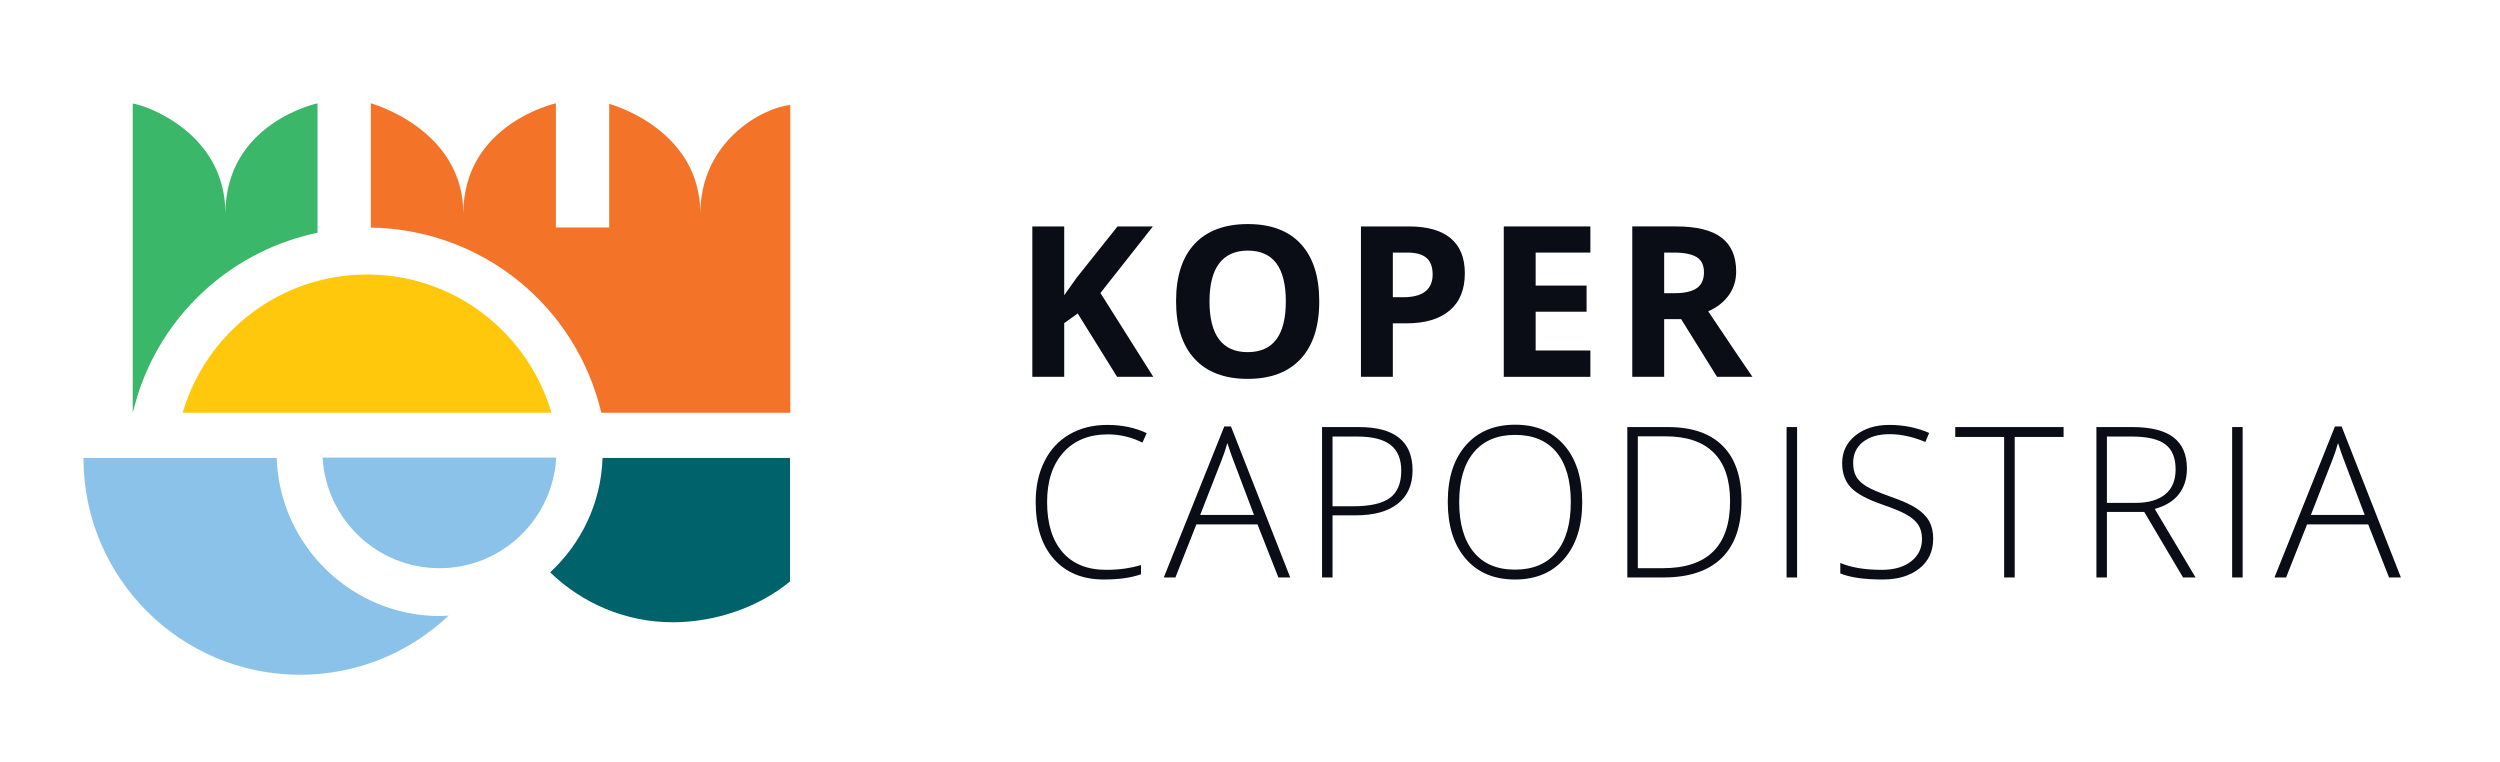
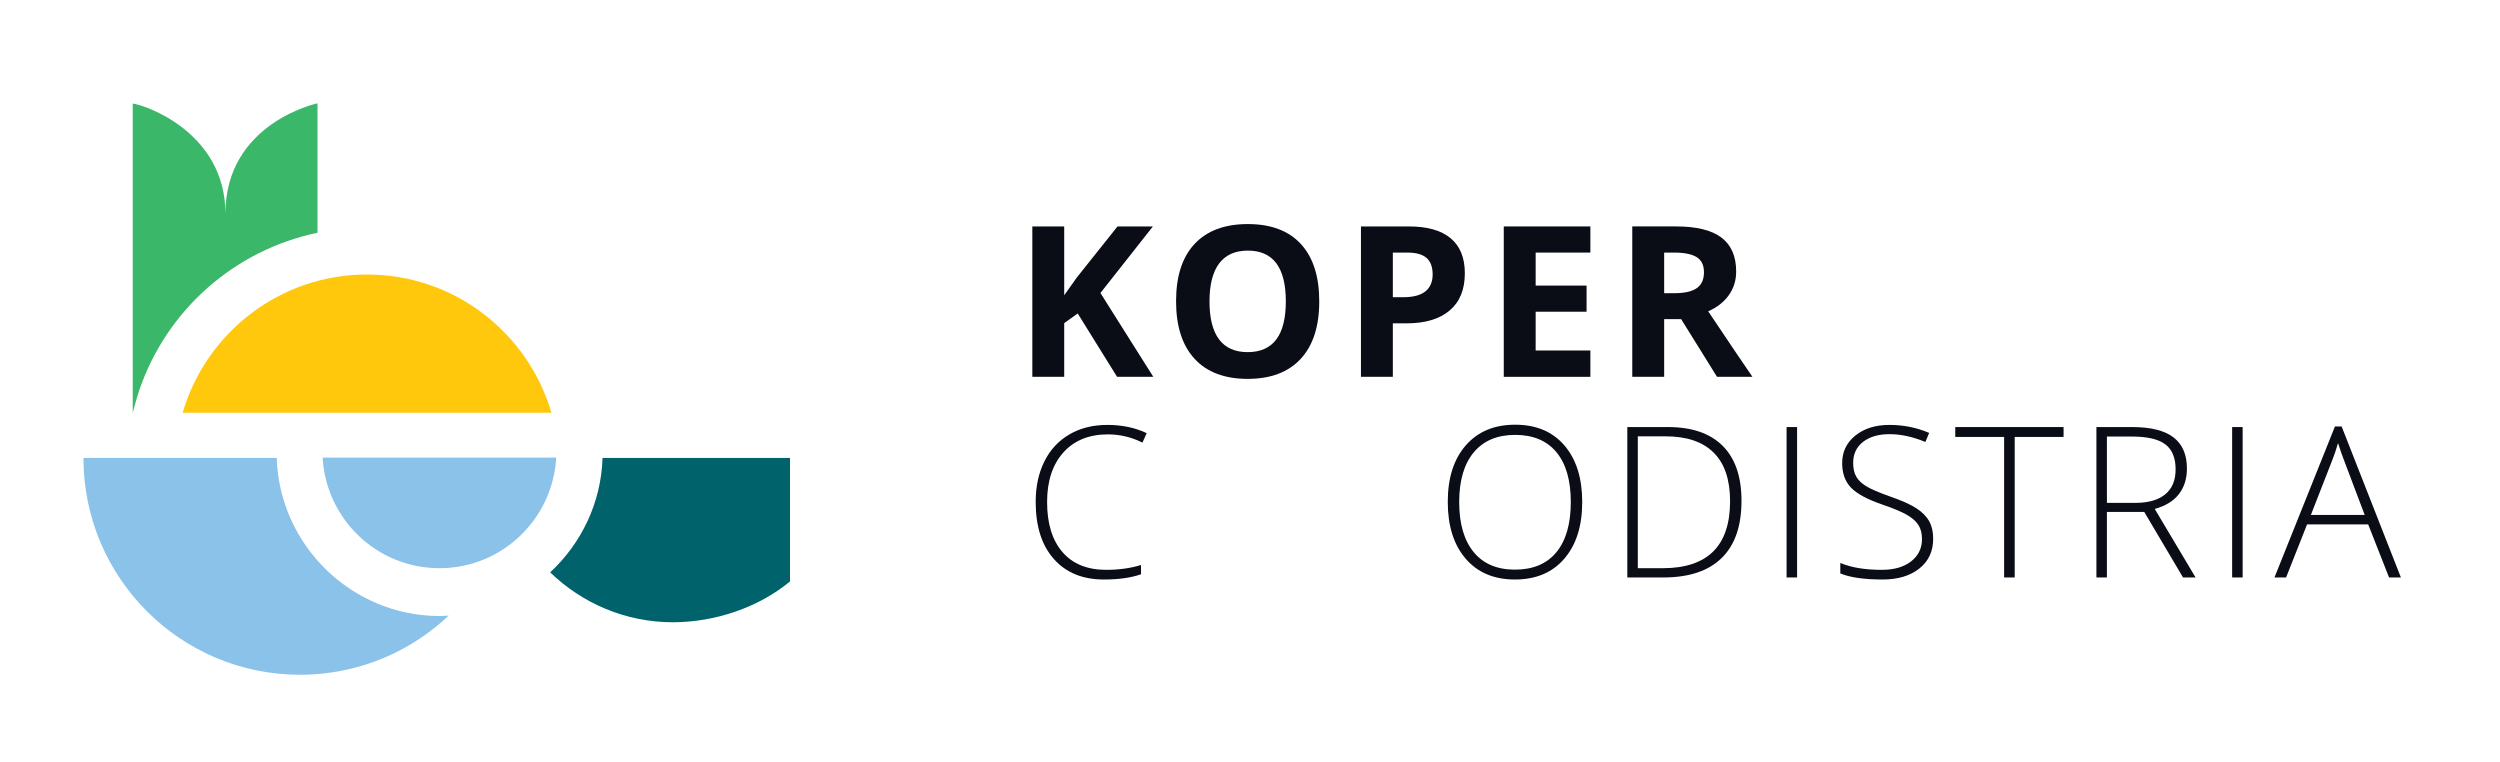
<svg xmlns="http://www.w3.org/2000/svg" width="283.465pt" height="86.368pt" viewBox="0 0 283.465 86.368">
  <g>
    <g id="Layer-1" data-name="Layer 1">
      <clipPath id="cp0">
        <path transform="matrix(1,0,0,-1,0,86.368)" d="M 0 86.368 L 283.465 86.368 L 283.465 0 L 0 0 Z " />
      </clipPath>
      <g clip-path="url(#cp0)">
        <path transform="matrix(1,0,0,-1,36.002,26.389)" d="M 0 0 L 0 14.676 C 0 14.676 -10.443 12.459 -10.443 2.159 C -10.443 11.359 -19.498 14.471 -20.952 14.649 L -20.952 -20.405 C -20.952 -20.405 -20.471 -18.616 -20.213 -17.862 C -17.071 -8.669 -9.338 -1.953 0 0 " fill="#3ab768" />
        <path transform="matrix(1,0,0,-1,62.379,64.895)" d="M 0 0 C 3.611 -3.487 8.496 -5.66 13.913 -5.66 C 18.792 -5.66 23.715 -3.921 27.196 -1.031 L 27.196 12.971 L 5.941 12.971 C 5.781 7.857 3.52 3.262 0 0 " fill="#00626a" />
        <path transform="matrix(1,0,0,-1,31.375,51.924)" d="M 0 0 L -21.91 0 C -21.91 -.006 -21.911 -.012 -21.911 -.018 C -21.911 -13.586 -10.912 -24.585 2.656 -24.585 C 5.111 -24.585 7.478 -24.215 9.715 -23.544 C 13.425 -22.433 16.757 -20.463 19.499 -17.872 C 19.157 -17.892 18.818 -17.925 18.472 -17.925 C 8.515 -17.925 .312 -9.916 0 0 " fill="#8ac2ea" />
-         <path transform="matrix(1,0,0,-1,89.608,11.902)" d="M 0 0 C -3.225 -.328 -10.2 -4.178 -10.2 -12.328 C -10.2 -2.628 -20.532 .128 -20.532 .128 L -20.532 -13.889 L -26.578 -13.889 L -26.578 .189 C -26.578 .189 -37.073 -2.128 -37.073 -12.328 C -37.073 -2.678 -47.562 .189 -47.562 .189 L -47.562 -13.903 C -35.06 -14.099 -24.348 -22.657 -21.432 -34.871 L -21.426 -34.898 L 0 -34.898 Z " fill="#f37329" />
        <path transform="matrix(1,0,0,-1,41.617,31.125)" d="M 0 0 C -9.911 0 -18.26 -6.621 -20.909 -15.675 L 20.909 -15.675 C 18.26 -6.621 9.911 0 0 0 " fill="#ffc80d" />
        <path transform="matrix(1,0,0,-1,49.825,64.425)" d="M 0 0 C 7.087 0 12.852 5.554 13.244 12.542 L -13.244 12.542 C -12.852 5.554 -7.086 0 0 0 " fill="#8ac2ea" />
        <path transform="matrix(1,0,0,-1,130.768,42.727)" d="M 0 0 L -4.106 0 L -8.571 7.185 L -10.101 6.089 L -10.101 0 L -13.716 0 L -13.716 17.052 L -10.101 17.052 L -10.101 9.249 L -8.677 11.256 L -4.058 17.052 L -.046 17.052 L -5.995 9.505 Z " fill="#0a0c16" />
        <path transform="matrix(1,0,0,-1,137.14,34.177)" d="M 0 0 C 0 -1.905 .361 -3.34 1.085 -4.304 C 1.809 -5.269 2.888 -5.75 4.327 -5.75 C 7.213 -5.75 8.655 -3.834 8.655 0 C 8.655 3.842 7.221 5.761 4.351 5.761 C 2.912 5.761 1.827 5.278 1.096 4.31 C .367 3.342 0 1.905 0 0 M 12.444 0 C 12.444 -2.823 11.745 -4.991 10.345 -6.509 C 8.945 -8.023 6.94 -8.782 4.327 -8.782 C 1.714 -8.782 -.291 -8.023 -1.69 -6.509 C -3.09 -4.991 -3.79 -2.816 -3.79 .022 C -3.79 2.86 -3.088 5.028 -1.685 6.526 C -.281 8.022 1.731 8.771 4.351 8.771 C 6.971 8.771 8.976 8.016 10.363 6.507 C 11.75 4.999 12.444 2.831 12.444 0 " fill="#0a0c16" />
        <path transform="matrix(1,0,0,-1,157.928,33.7)" d="M 0 0 L 1.19 0 C 2.302 0 3.135 .221 3.687 .659 C 4.238 1.098 4.514 1.739 4.514 2.577 C 4.514 3.425 4.282 4.051 3.819 4.457 C 3.358 4.86 2.633 5.062 1.645 5.062 L 0 5.062 Z M 8.164 2.707 C 8.164 .872 7.591 -.533 6.444 -1.503 C 5.297 -2.477 3.666 -2.962 1.552 -2.962 L 0 -2.962 L 0 -9.027 L -3.615 -9.027 L -3.615 8.025 L 1.831 8.025 C 3.899 8.025 5.473 7.58 6.55 6.689 C 7.626 5.798 8.164 4.471 8.164 2.707 " fill="#0a0c16" />
        <path transform="matrix(1,0,0,-1,180.327,42.727)" d="M 0 0 L -9.821 0 L -9.821 17.052 L 0 17.052 L 0 14.088 L -6.206 14.088 L -6.206 10.345 L -.432 10.345 L -.432 7.383 L -6.206 7.383 L -6.206 2.986 L 0 2.986 Z " fill="#0a0c16" />
        <path transform="matrix(1,0,0,-1,188.693,33.244)" d="M 0 0 L 1.166 0 C 2.31 0 3.152 .191 3.696 .572 C 4.241 .952 4.513 1.551 4.513 2.368 C 4.513 3.177 4.235 3.751 3.68 4.093 C 3.125 4.436 2.262 4.606 1.096 4.606 L 0 4.606 Z M 0 -2.94 L 0 -9.482 L -3.616 -9.482 L -3.616 7.57 L 1.353 7.57 C 3.671 7.57 5.385 7.148 6.496 6.304 C 7.608 5.459 8.164 4.179 8.164 2.46 C 8.164 1.457 7.888 .565 7.336 -.216 C 6.784 -.998 6.003 -1.61 4.992 -2.053 C 7.559 -5.887 9.23 -8.362 10.008 -9.482 L 5.994 -9.482 L 1.925 -2.94 Z " fill="#0a0c16" />
        <path transform="matrix(1,0,0,-1,125.619,49.252)" d="M 0 0 C -2.138 0 -3.821 -.684 -5.05 -2.054 C -6.278 -3.422 -6.893 -5.295 -6.893 -7.674 C -6.893 -10.108 -6.313 -11.997 -5.154 -13.343 C -3.997 -14.688 -2.34 -15.36 -.187 -15.36 C 1.244 -15.36 2.559 -15.177 3.756 -14.813 L 3.756 -15.862 C 2.629 -16.259 1.222 -16.456 -.467 -16.456 C -2.86 -16.456 -4.747 -15.683 -6.122 -14.135 C -7.5 -12.589 -8.187 -10.427 -8.187 -7.651 C -8.187 -5.917 -7.859 -4.39 -7.202 -3.068 C -6.544 -1.746 -5.6 -.725 -4.367 -.006 C -3.134 .714 -1.701 1.073 -.068 1.073 C 1.594 1.073 3.084 .763 4.397 .141 L 3.919 -.934 C 2.675 -.312 1.368 0 0 0 " fill="#0a0c16" />
-         <path transform="matrix(1,0,0,-1,136.086,58.385)" d="M 0 0 L 6.1 0 L 3.778 6.146 C 3.584 6.63 3.351 7.298 3.079 8.153 C 2.87 7.407 2.64 6.731 2.392 6.124 Z M 6.496 -1.072 L -.432 -1.072 L -2.811 -7.091 L -4.128 -7.091 L 2.729 10.03 L 3.488 10.03 L 10.207 -7.091 L 8.864 -7.091 Z " fill="#0a0c16" />
-         <path transform="matrix(1,0,0,-1,151.091,57.404)" d="M 0 0 L 2.344 0 C 4.264 0 5.652 .316 6.508 .949 C 7.363 1.583 7.791 2.612 7.791 4.034 C 7.791 5.349 7.387 6.322 6.578 6.957 C 5.769 7.59 4.518 7.906 2.821 7.906 L 0 7.906 Z M 9.073 4.082 C 9.073 2.433 8.515 1.17 7.395 .29 C 6.274 -.589 4.687 -1.027 2.635 -1.027 L 0 -1.027 L 0 -8.072 L -1.19 -8.072 L -1.19 8.98 L 2.986 8.98 C 7.045 8.98 9.073 7.348 9.073 4.082 " fill="#0a0c16" />
        <path transform="matrix(1,0,0,-1,165.452,56.926)" d="M 0 0 C 0 -2.442 .544 -4.328 1.633 -5.663 C 2.721 -6.996 4.283 -7.663 6.321 -7.663 C 8.373 -7.663 9.942 -7.002 11.027 -5.68 C 12.112 -4.358 12.655 -2.466 12.655 0 C 12.655 2.457 12.112 4.339 11.027 5.65 C 9.942 6.961 8.382 7.616 6.344 7.616 C 4.314 7.616 2.751 6.955 1.649 5.634 C .55 4.312 0 2.433 0 0 M 13.949 0 C 13.949 -2.707 13.271 -4.847 11.92 -6.42 C 10.566 -7.996 8.7 -8.782 6.321 -8.782 C 3.95 -8.782 2.088 -7.996 .734 -6.42 C -.619 -4.847 -1.295 -2.699 -1.295 .022 C -1.295 2.736 -.613 4.872 .751 6.432 C 2.115 7.99 3.979 8.771 6.344 8.771 C 8.723 8.771 10.585 7.986 11.932 6.42 C 13.275 4.854 13.949 2.714 13.949 0 " fill="#0a0c16" />
        <path transform="matrix(1,0,0,-1,196.167,56.833)" d="M 0 0 C 0 2.441 -.62 4.278 -1.861 5.511 C -3.102 6.744 -4.923 7.36 -7.326 7.36 L -10.462 7.36 L -10.462 -7.593 L -7.641 -7.593 C -2.548 -7.593 0 -5.062 0 0 M 1.294 .048 C 1.294 -2.814 .544 -4.979 -.957 -6.442 C -2.457 -7.909 -4.662 -8.643 -7.57 -8.643 L -11.652 -8.643 L -11.652 8.41 L -7.045 8.41 C -4.323 8.41 -2.254 7.697 -.835 6.275 C .585 4.852 1.294 2.776 1.294 .048 " fill="#0a0c16" />
-         <path transform="matrix(1,0,0,-1,0,86.368)" d="M 202.574 37.945 L 203.764 37.945 L 203.764 20.892 L 202.574 20.892 Z " fill="#0a0c16" />
+         <path transform="matrix(1,0,0,-1,0,86.368)" d="M 202.574 37.945 L 203.764 37.945 L 203.764 20.892 L 202.574 20.892 " fill="#0a0c16" />
        <path transform="matrix(1,0,0,-1,219.196,61.078)" d="M 0 0 C 0 -1.424 -.521 -2.552 -1.567 -3.383 C -2.613 -4.214 -4.004 -4.63 -5.736 -4.63 C -7.821 -4.63 -9.419 -4.4 -10.531 -3.941 L -10.531 -2.753 C -9.303 -3.273 -7.736 -3.534 -5.831 -3.534 C -4.432 -3.534 -3.32 -3.214 -2.501 -2.571 C -1.681 -1.931 -1.27 -1.089 -1.27 -.047 C -1.27 .598 -1.406 1.133 -1.679 1.557 C -1.951 1.98 -2.394 2.367 -3.008 2.718 C -3.622 3.067 -4.524 3.445 -5.715 3.849 C -7.457 4.446 -8.66 5.095 -9.324 5.791 C -9.989 6.486 -10.32 7.414 -10.32 8.573 C -10.32 9.847 -9.82 10.888 -8.823 11.692 C -7.823 12.498 -6.538 12.899 -4.969 12.899 C -3.365 12.899 -1.862 12.596 -.455 11.99 L -.887 10.963 C -2.301 11.554 -3.654 11.85 -4.944 11.85 C -6.203 11.85 -7.207 11.558 -7.953 10.975 C -8.7 10.392 -9.073 9.599 -9.073 8.596 C -9.073 7.966 -8.958 7.449 -8.729 7.044 C -8.501 6.641 -8.125 6.275 -7.603 5.953 C -7.083 5.632 -6.188 5.244 -4.92 4.793 C -3.591 4.336 -2.593 3.89 -1.923 3.458 C -1.255 3.026 -.768 2.536 -.461 1.988 C -.153 1.44 0 .777 0 0 " fill="#0a0c16" />
        <path transform="matrix(1,0,0,-1,228.439,65.476)" d="M 0 0 L -1.199 0 L -1.199 15.933 L -6.74 15.933 L -6.74 17.053 L 5.541 17.053 L 5.541 15.933 L 0 15.933 Z " fill="#0a0c16" />
        <path transform="matrix(1,0,0,-1,238.894,57.019)" d="M 0 0 L 3.253 0 C 4.691 0 5.808 .32 6.6 .961 C 7.395 1.604 7.79 2.55 7.79 3.801 C 7.79 5.101 7.401 6.045 6.624 6.635 C 5.847 7.226 4.578 7.521 2.821 7.521 L 0 7.521 Z M 0 -1.027 L 0 -8.457 L -1.19 -8.457 L -1.19 8.596 L 2.868 8.596 C 4.983 8.596 6.546 8.205 7.557 7.422 C 8.568 6.641 9.073 5.465 9.073 3.896 C 9.073 2.751 8.771 1.786 8.17 1.002 C 7.566 .217 6.651 -.346 5.423 -.688 L 10.053 -8.457 L 8.631 -8.457 L 4.234 -1.027 Z " fill="#0a0c16" />
        <path transform="matrix(1,0,0,-1,0,86.368)" d="M 253.094 37.945 L 254.284 37.945 L 254.284 20.892 L 253.094 20.892 Z " fill="#0a0c16" />
        <path transform="matrix(1,0,0,-1,262.022,58.385)" d="M 0 0 L 6.1 0 L 3.778 6.146 C 3.584 6.63 3.351 7.298 3.078 8.153 C 2.869 7.407 2.64 6.731 2.392 6.124 Z M 6.496 -1.072 L -.432 -1.072 L -2.811 -7.091 L -4.129 -7.091 L 2.729 10.03 L 3.487 10.03 L 10.206 -7.091 L 8.863 -7.091 Z " fill="#0a0c16" />
      </g>
    </g>
  </g>
</svg>